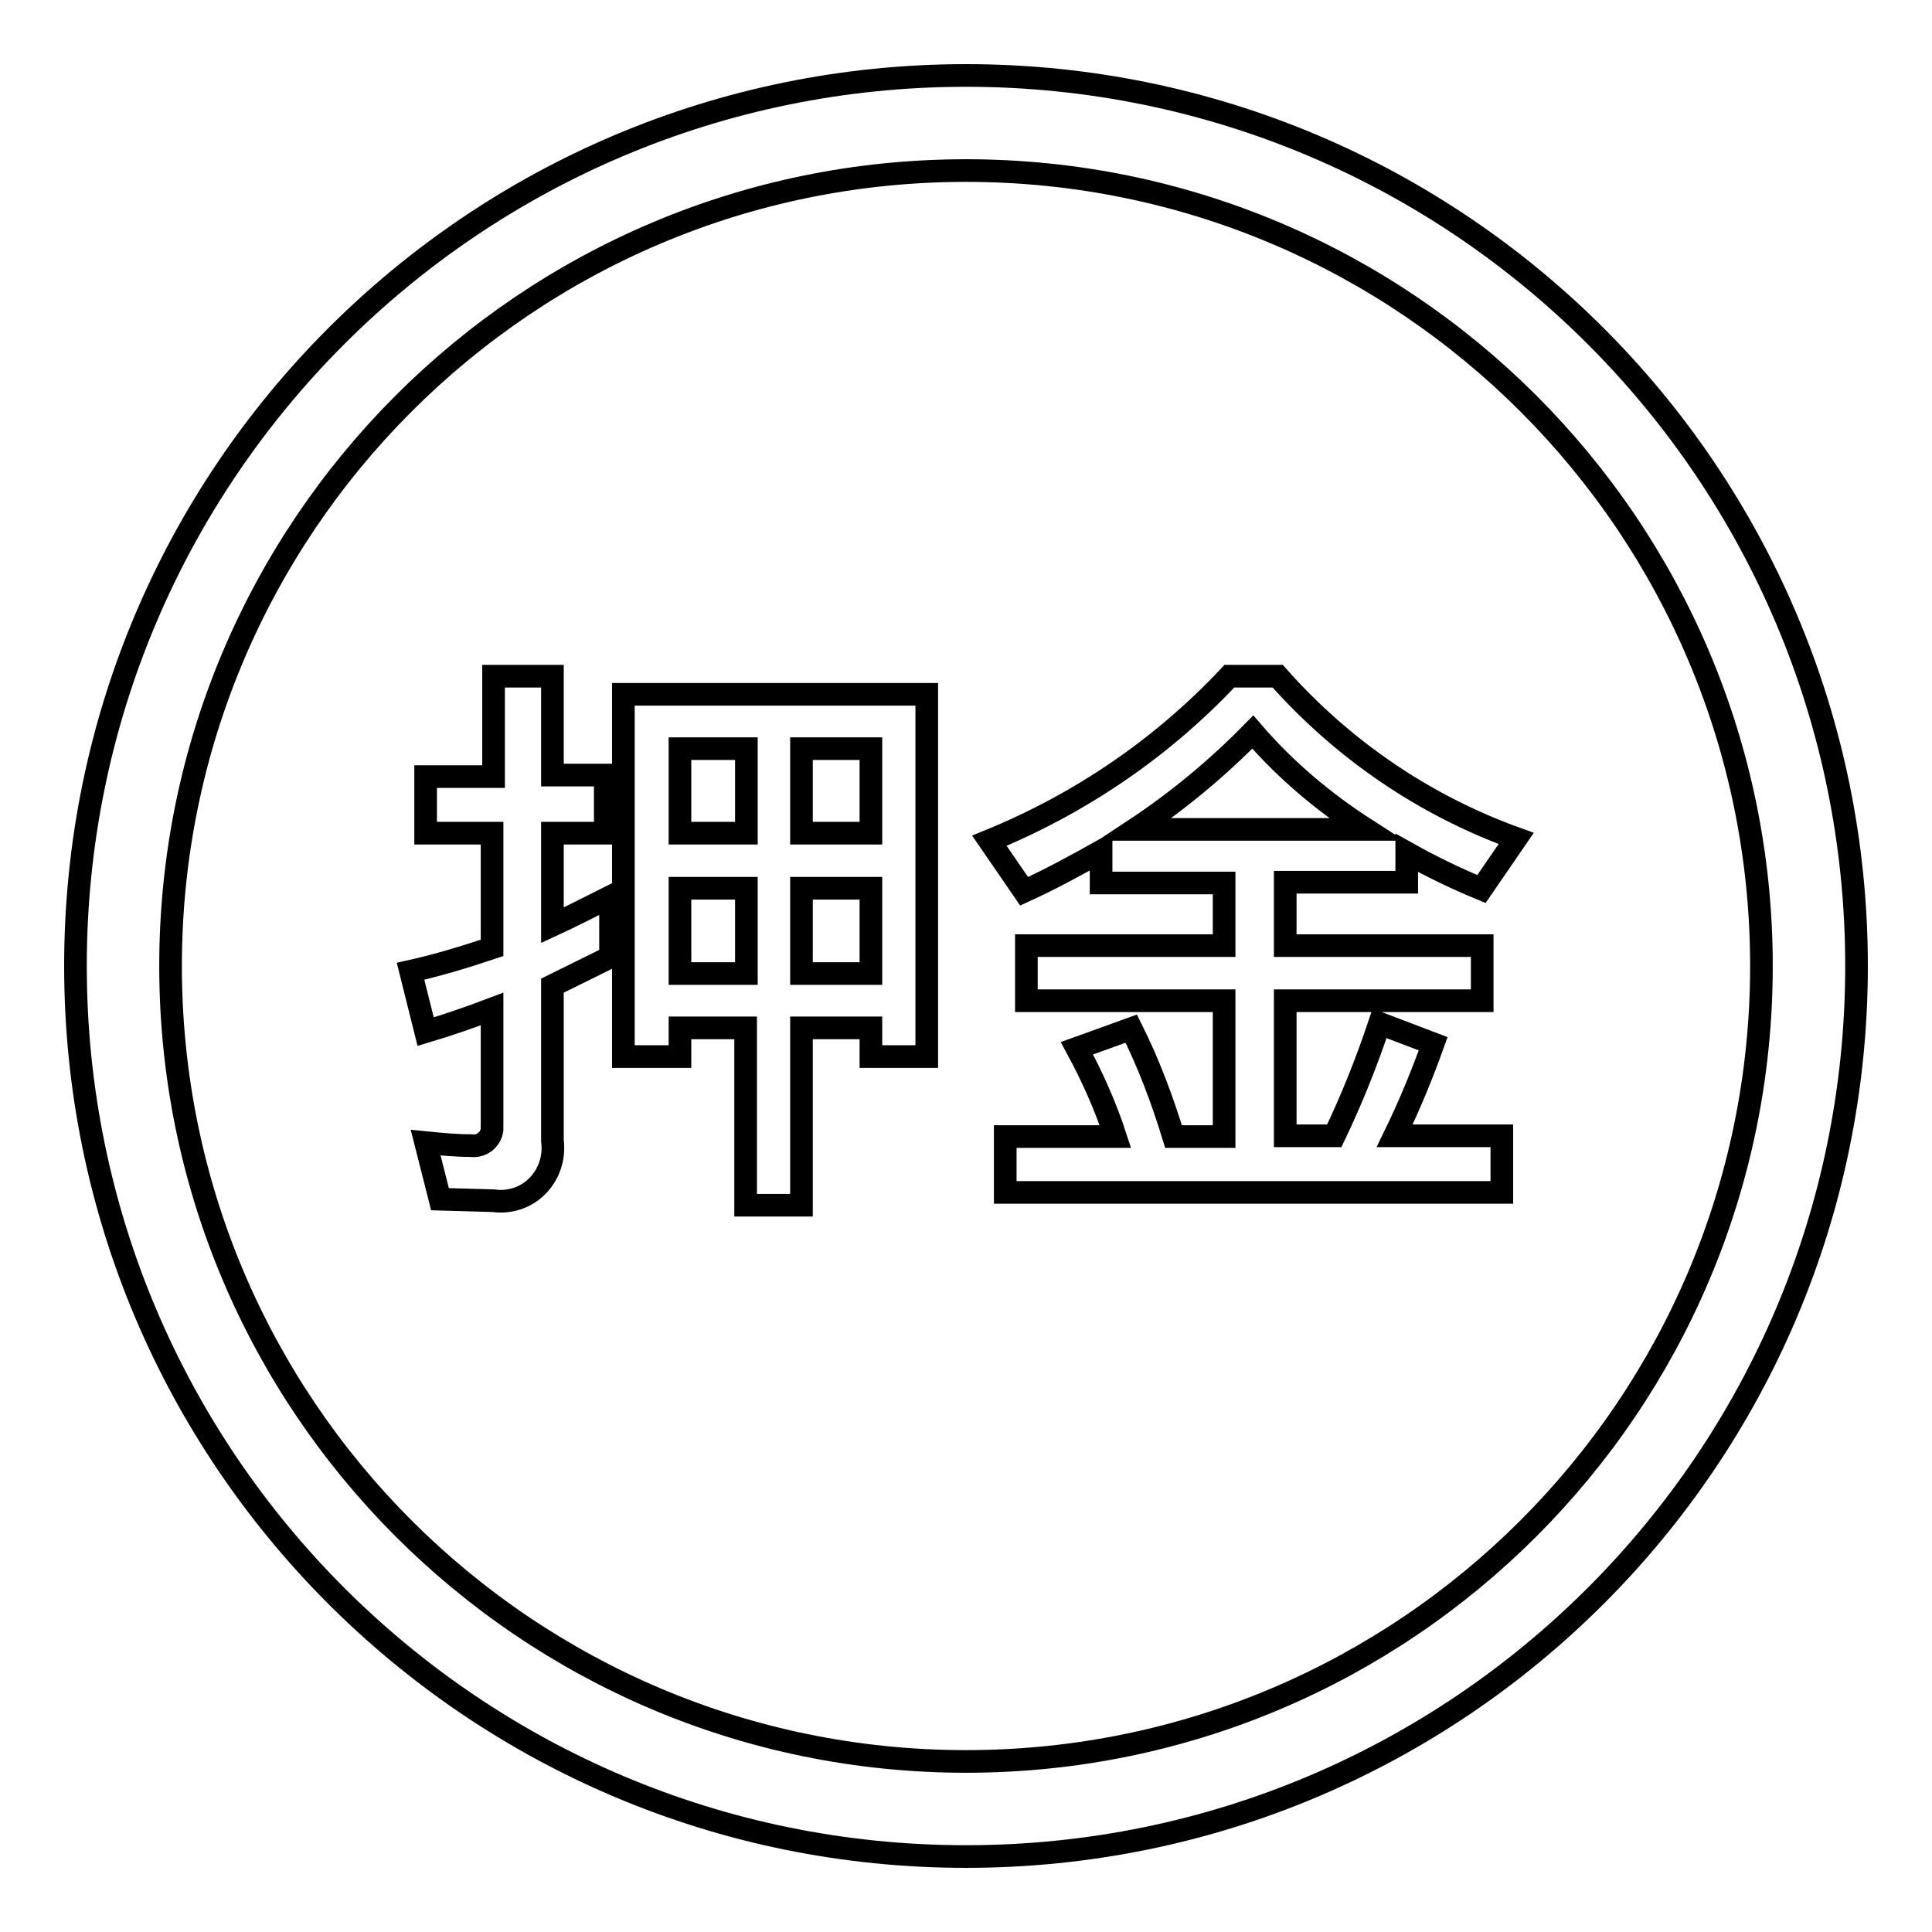
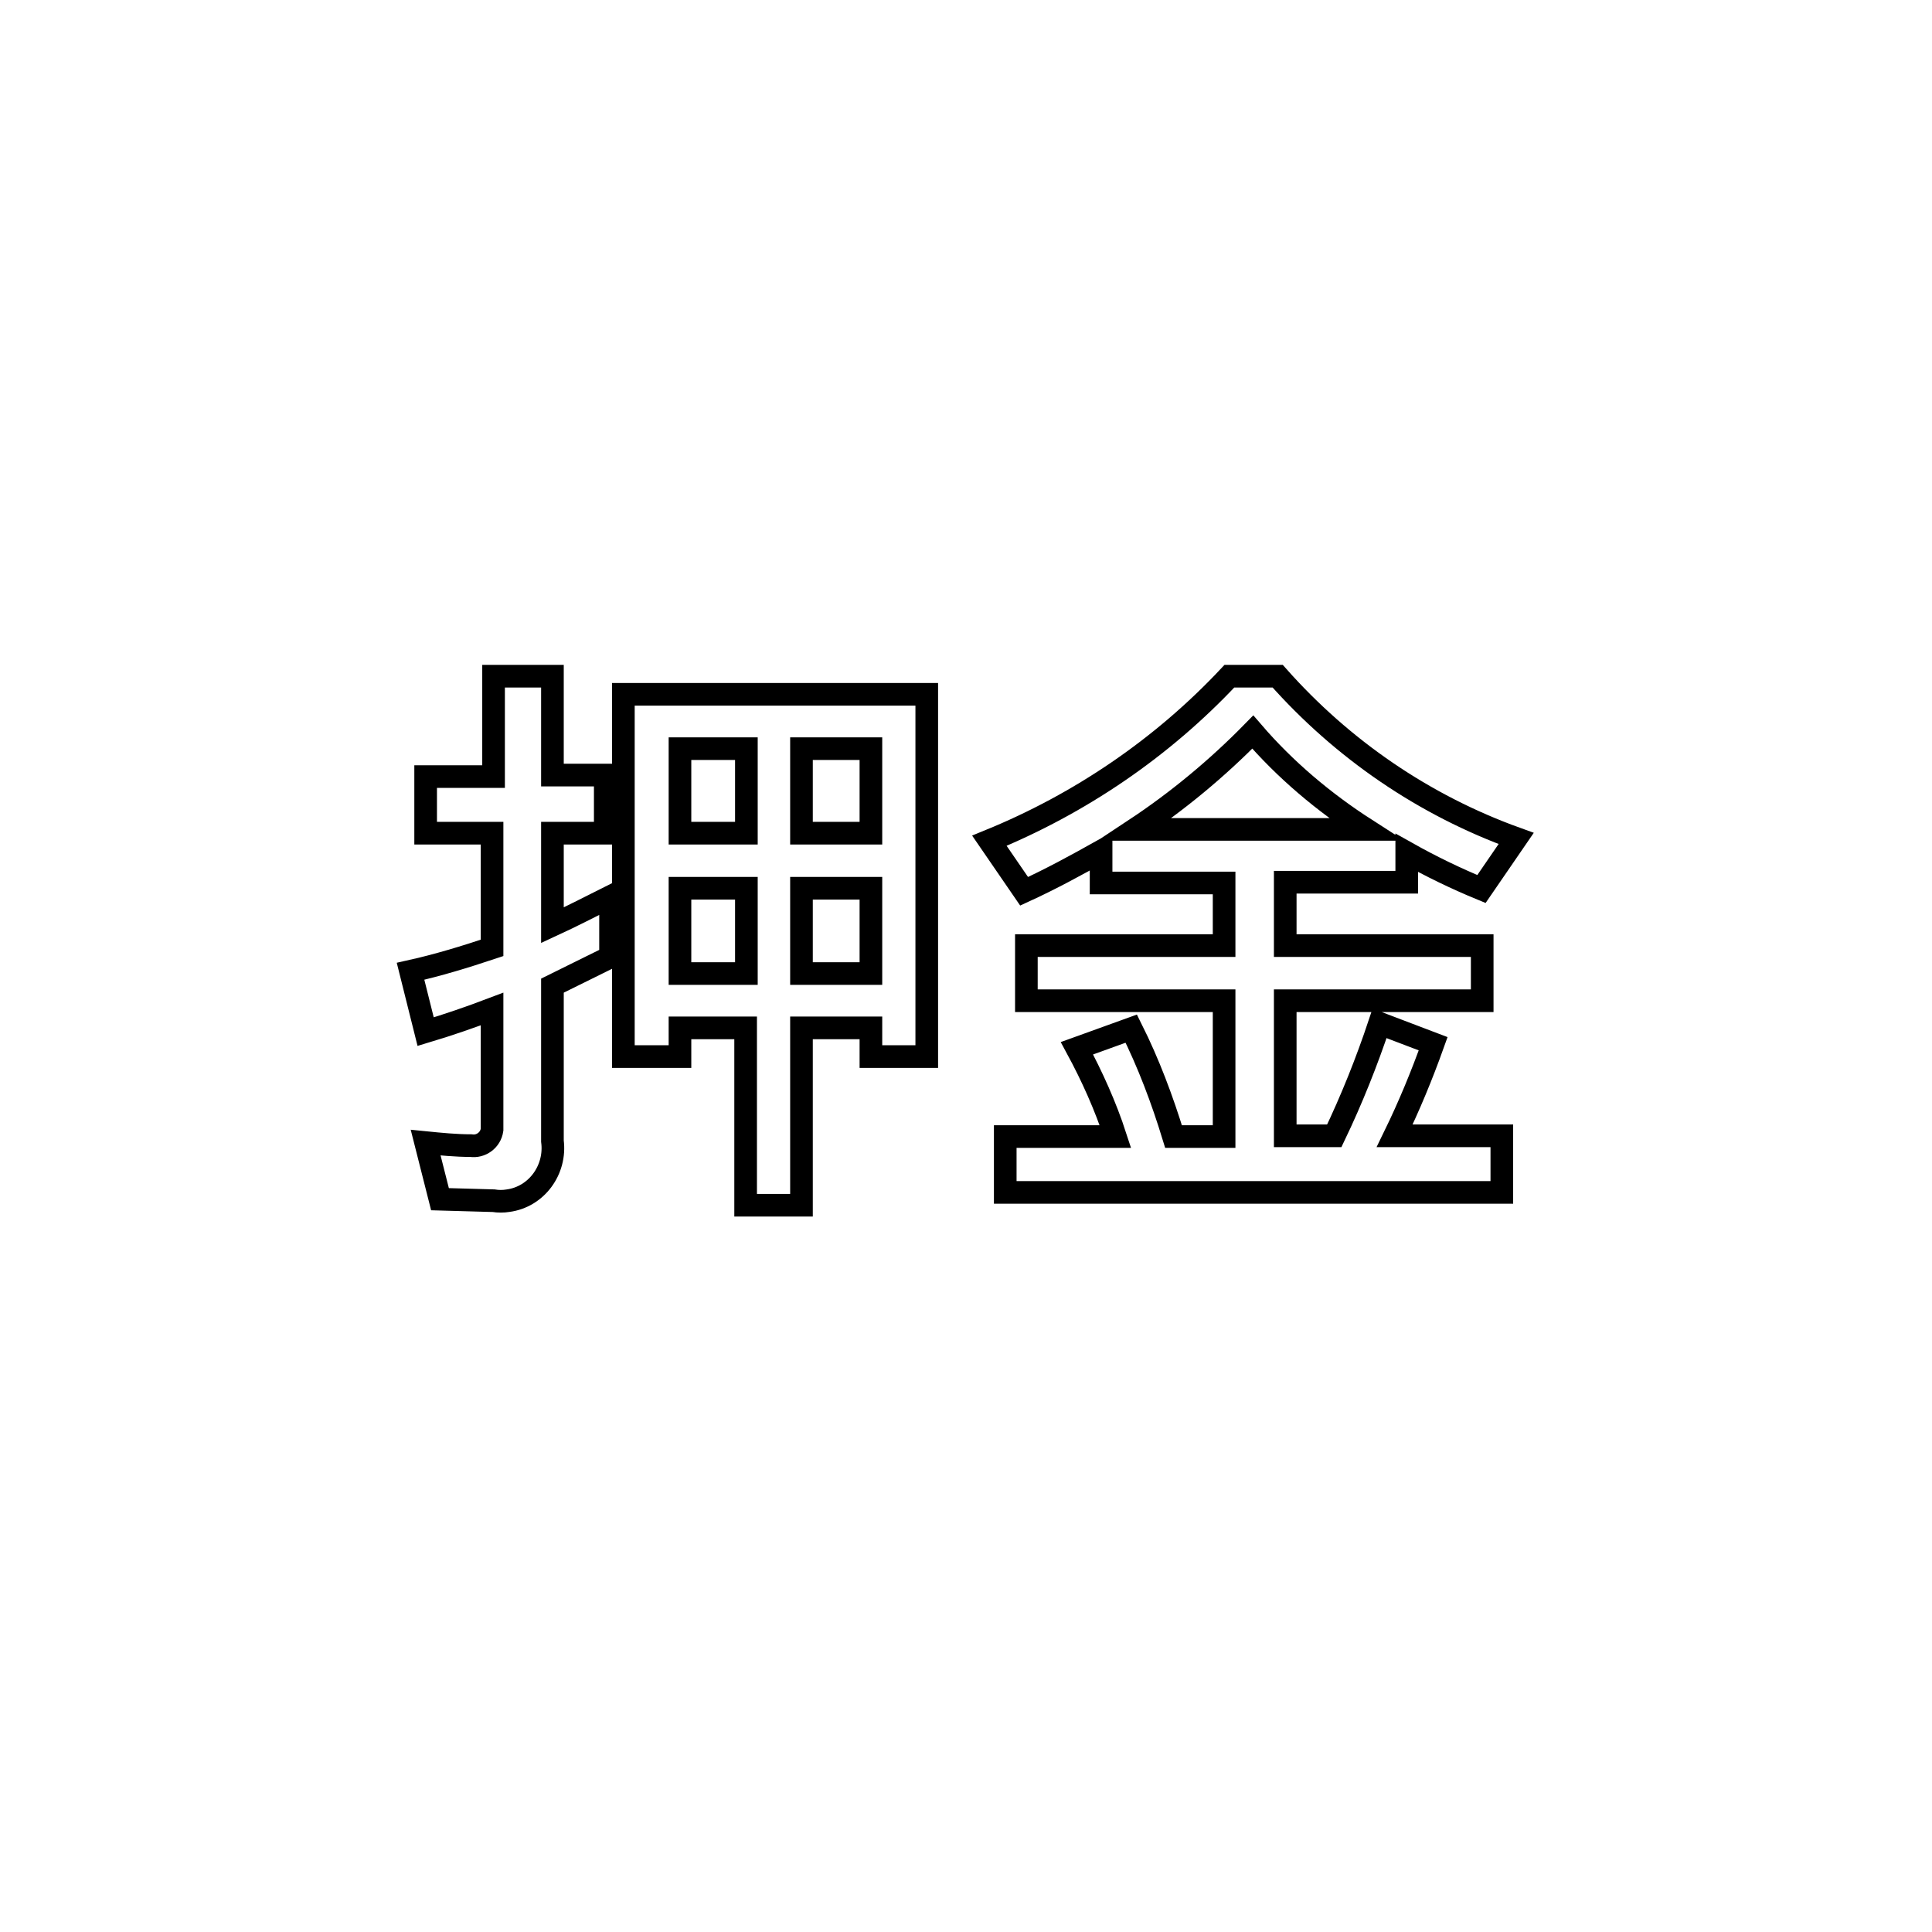
<svg xmlns="http://www.w3.org/2000/svg" version="1.1" x="0px" y="0px" viewBox="0 0 256 256" enable-background="new 0 0 256 256" xml:space="preserve">
  <g>
-     <path stroke-width="3" fill-opacity="0" stroke="#000000" d="M128,22.6c58.2,0,105.4,47.2,105.4,105.4c0,58.2-47.2,105.4-105.4,105.4c-58.2,0-105.4-47.2-105.4-105.4 C22.6,69.8,69.8,22.6,128,22.6 M128,10C62.8,10,10,62.8,10,128c0,65.2,52.8,118,118,118c65.2,0,118-52.8,118-118 C246,62.8,193.2,10,128,10z" />
    <path stroke-width="3" fill-opacity="0" stroke="#000000" d="M58.3,158.9l-1.9-7.5c2,0.2,4,0.4,6,0.4c1.3,0.2,2.6-0.7,2.8-2.1c0-0.2,0-0.4,0-0.6v-15.4 c-2.9,1.1-5.8,2.1-8.8,3l-2-8c3.6-0.8,7.2-1.9,10.8-3.1v-15.2h-8.8v-7.5h9V89.6h7.8v13.1h7v7.7h-7v12.2c2.6-1.2,5.1-2.5,7.7-3.8v8 c-2.6,1.3-5.1,2.5-7.7,3.8v20.6c0.5,3.8-2.1,7.4-5.9,7.9c-0.6,0.1-1.3,0.1-1.9,0L58.3,158.9z M90.1,136.2v3.8h-7.5V92h40.2v48h-7.4 v-3.8h-9.2v23.5h-7.4v-23.5H90.1z M90.1,99.2v11.2h8.8V99.2H90.1z M90.1,129h8.8v-11.3h-8.8V129z M115.4,99.2h-9.2v11.2h9.2V99.2z  M115.4,129v-11.3h-9.2V129H115.4z M135.7,118.1l-4.6-6.7c12-4.9,22.9-12.3,31.8-21.8h6.4c8.6,9.7,19.4,17.1,31.6,21.5l-4.6,6.7 c-3.4-1.4-6.7-3-9.9-4.8v3.9h-16.1v8.4h26.1v7.3h-26.1v17.9h6.5c2.3-4.8,4.3-9.8,6-14.9l7.1,2.7c-1.5,4.2-3.2,8.3-5.1,12.2H199v7.5 h-65.8v-7.4h14.6c-1.3-4-3.1-8-5.1-11.7l7.2-2.6c2.3,4.6,4.1,9.4,5.6,14.3h6.7v-18h-26.2v-7.3h26.2V117h-16.3v-4.2 C142.5,114.7,139.2,116.5,135.7,118.1L135.7,118.1z M166,97c-4.7,4.8-10,9.2-15.6,12.9H181C175.4,106.3,170.3,102,166,97L166,97z" />
  </g>
</svg>